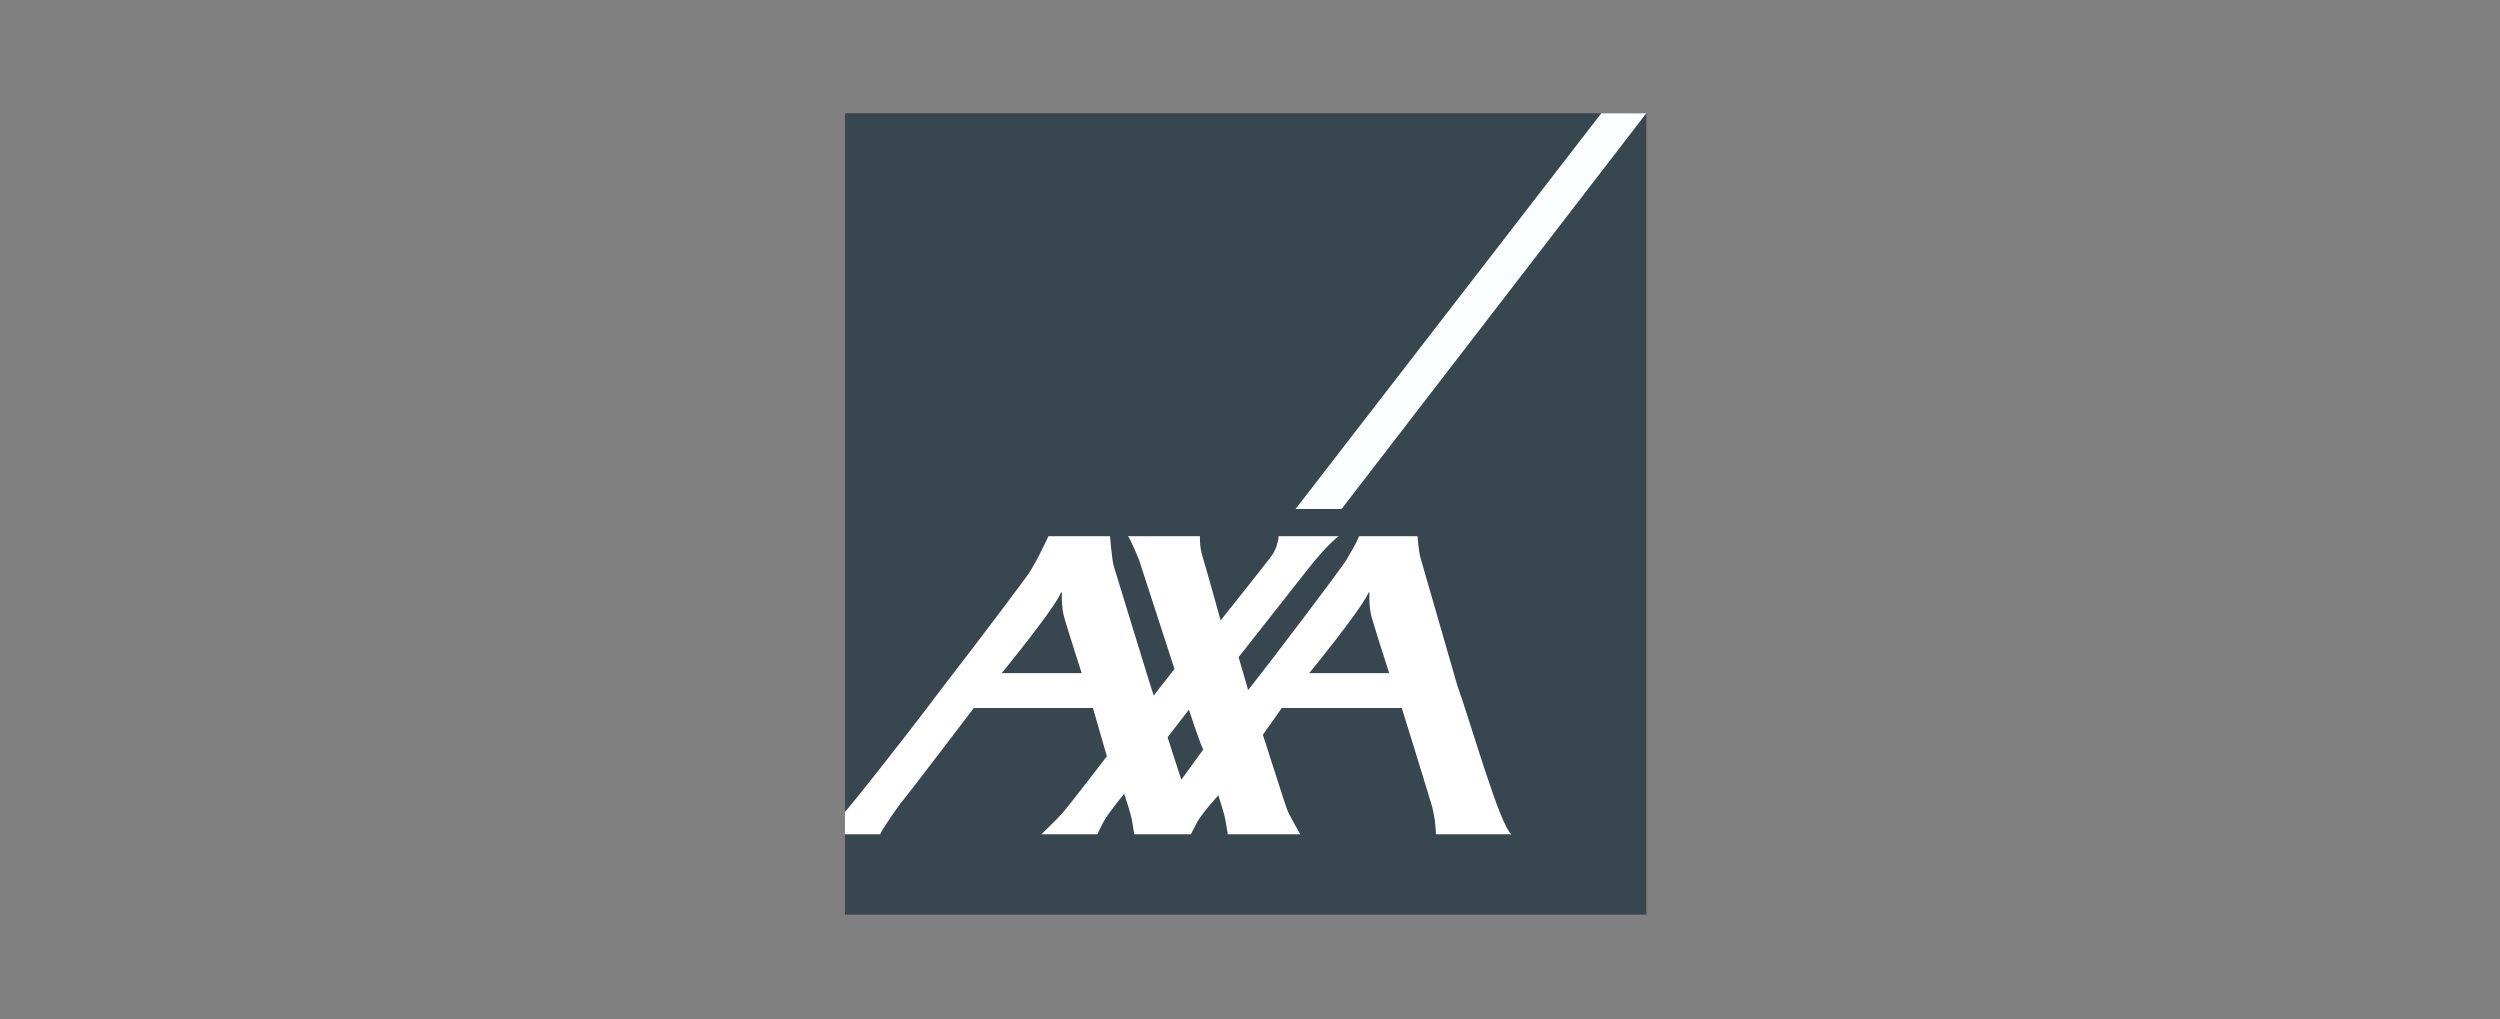
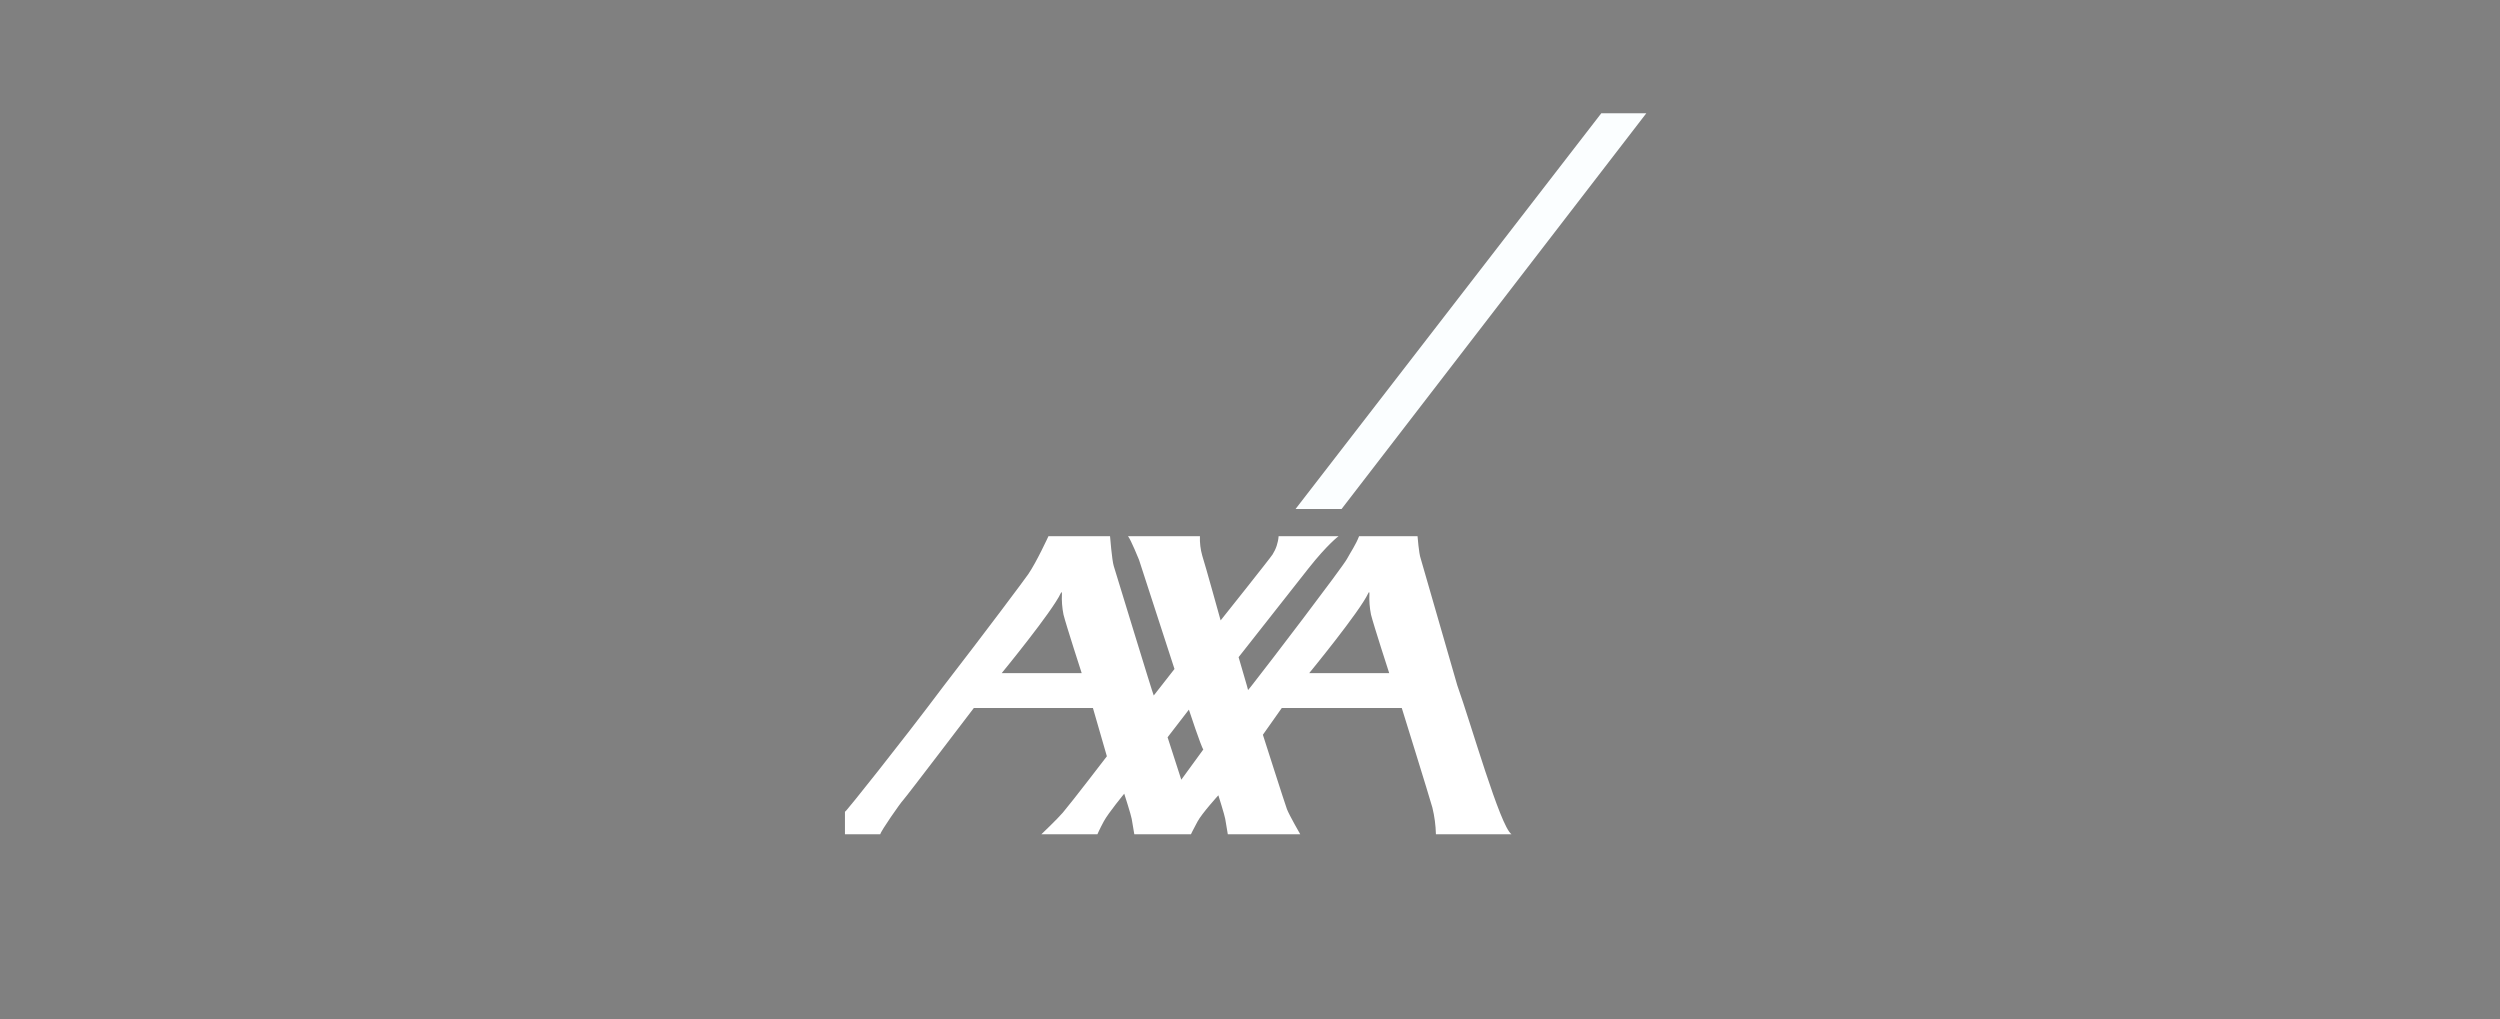
<svg xmlns="http://www.w3.org/2000/svg" width="287" height="117" viewBox="0 0 287 117" fill="none">
  <rect x="0" y="0" width="287" height="117" fill="#808080" stroke="none" />
-   <path d="M189 13H97.002V105H189V13Z" fill="#37464F" />
  <path d="M148.727 58.435H154.011L188.999 13H183.831L148.727 58.435Z" fill="#FBFEFF" />
  <path d="M167.297 78.68C168.901 83.166 172.205 94.841 173.518 95.771H164.844C164.818 94.739 164.681 93.713 164.437 92.71C164.063 91.375 160.925 81.281 160.925 81.281H147.146L144.979 84.352C144.979 84.352 147.581 92.498 147.743 92.897C148.024 93.616 149.267 95.771 149.267 95.771H140.952C140.952 95.771 140.737 94.527 140.656 94.009C140.59 93.591 139.868 91.299 139.868 91.299C139.868 91.299 137.984 93.364 137.471 94.322C136.952 95.277 136.722 95.771 136.722 95.771H130.218C130.218 95.771 130.001 94.527 129.92 94.009C129.858 93.591 129.062 91.115 129.062 91.115C129.062 91.115 127.24 93.326 126.722 94.281C126.207 95.239 125.985 95.77 125.985 95.77H119.553C119.553 95.77 121.371 94.04 122.006 93.297C123.078 92.037 127.069 86.821 127.069 86.821L125.469 81.281H111.794C111.794 81.281 103.997 91.526 103.69 91.843C103.379 92.155 101.106 95.416 101.056 95.771H97V93.191C97.05 93.136 97.104 93.085 97.16 93.036C97.285 92.944 103.071 85.762 108.386 78.68C113.162 72.504 117.644 66.498 118.037 65.926C118.99 64.542 120.362 61.556 120.362 61.556H127.432C127.432 61.556 127.651 64.303 127.856 64.97C128.04 65.559 132.347 79.693 132.449 79.844L134.831 76.799L130.759 64.266C130.759 64.266 129.805 61.908 129.494 61.555H137.752C137.723 62.313 137.814 63.071 138.022 63.8C138.358 64.834 140.128 71.222 140.128 71.222C140.128 71.222 145.76 64.162 146.089 63.655C146.49 63.022 146.729 62.301 146.785 61.556H153.666C153.666 61.556 152.406 62.476 150.199 65.269C149.457 66.208 142.191 75.443 142.191 75.443C142.191 75.443 142.825 77.605 143.134 78.681C143.218 78.99 143.277 79.199 143.277 79.221C143.277 79.231 143.437 79.034 143.713 78.681C145.587 76.305 154.115 65.124 154.631 64.166C155.048 63.393 155.661 62.514 156.021 61.556H162.734C162.734 61.556 162.889 63.561 163.094 64.115L167.297 78.68ZM157.081 68.095C156.096 70.216 150.294 77.279 150.294 77.279H159.482C159.482 77.279 157.701 71.794 157.391 70.558C157.232 69.768 157.171 68.96 157.21 68.156C157.21 68.043 157.19 67.86 157.081 68.095ZM121.779 68.095C120.793 70.216 114.992 77.279 114.992 77.279H124.179C124.179 77.279 122.4 71.794 122.09 70.558C121.931 69.768 121.87 68.96 121.909 68.156C121.909 68.043 121.887 67.86 121.779 68.095ZM135.611 89.511L138.141 86.038C137.908 85.787 136.484 81.467 136.484 81.467L134.039 84.639L135.611 89.511Z" fill="white" />
</svg>